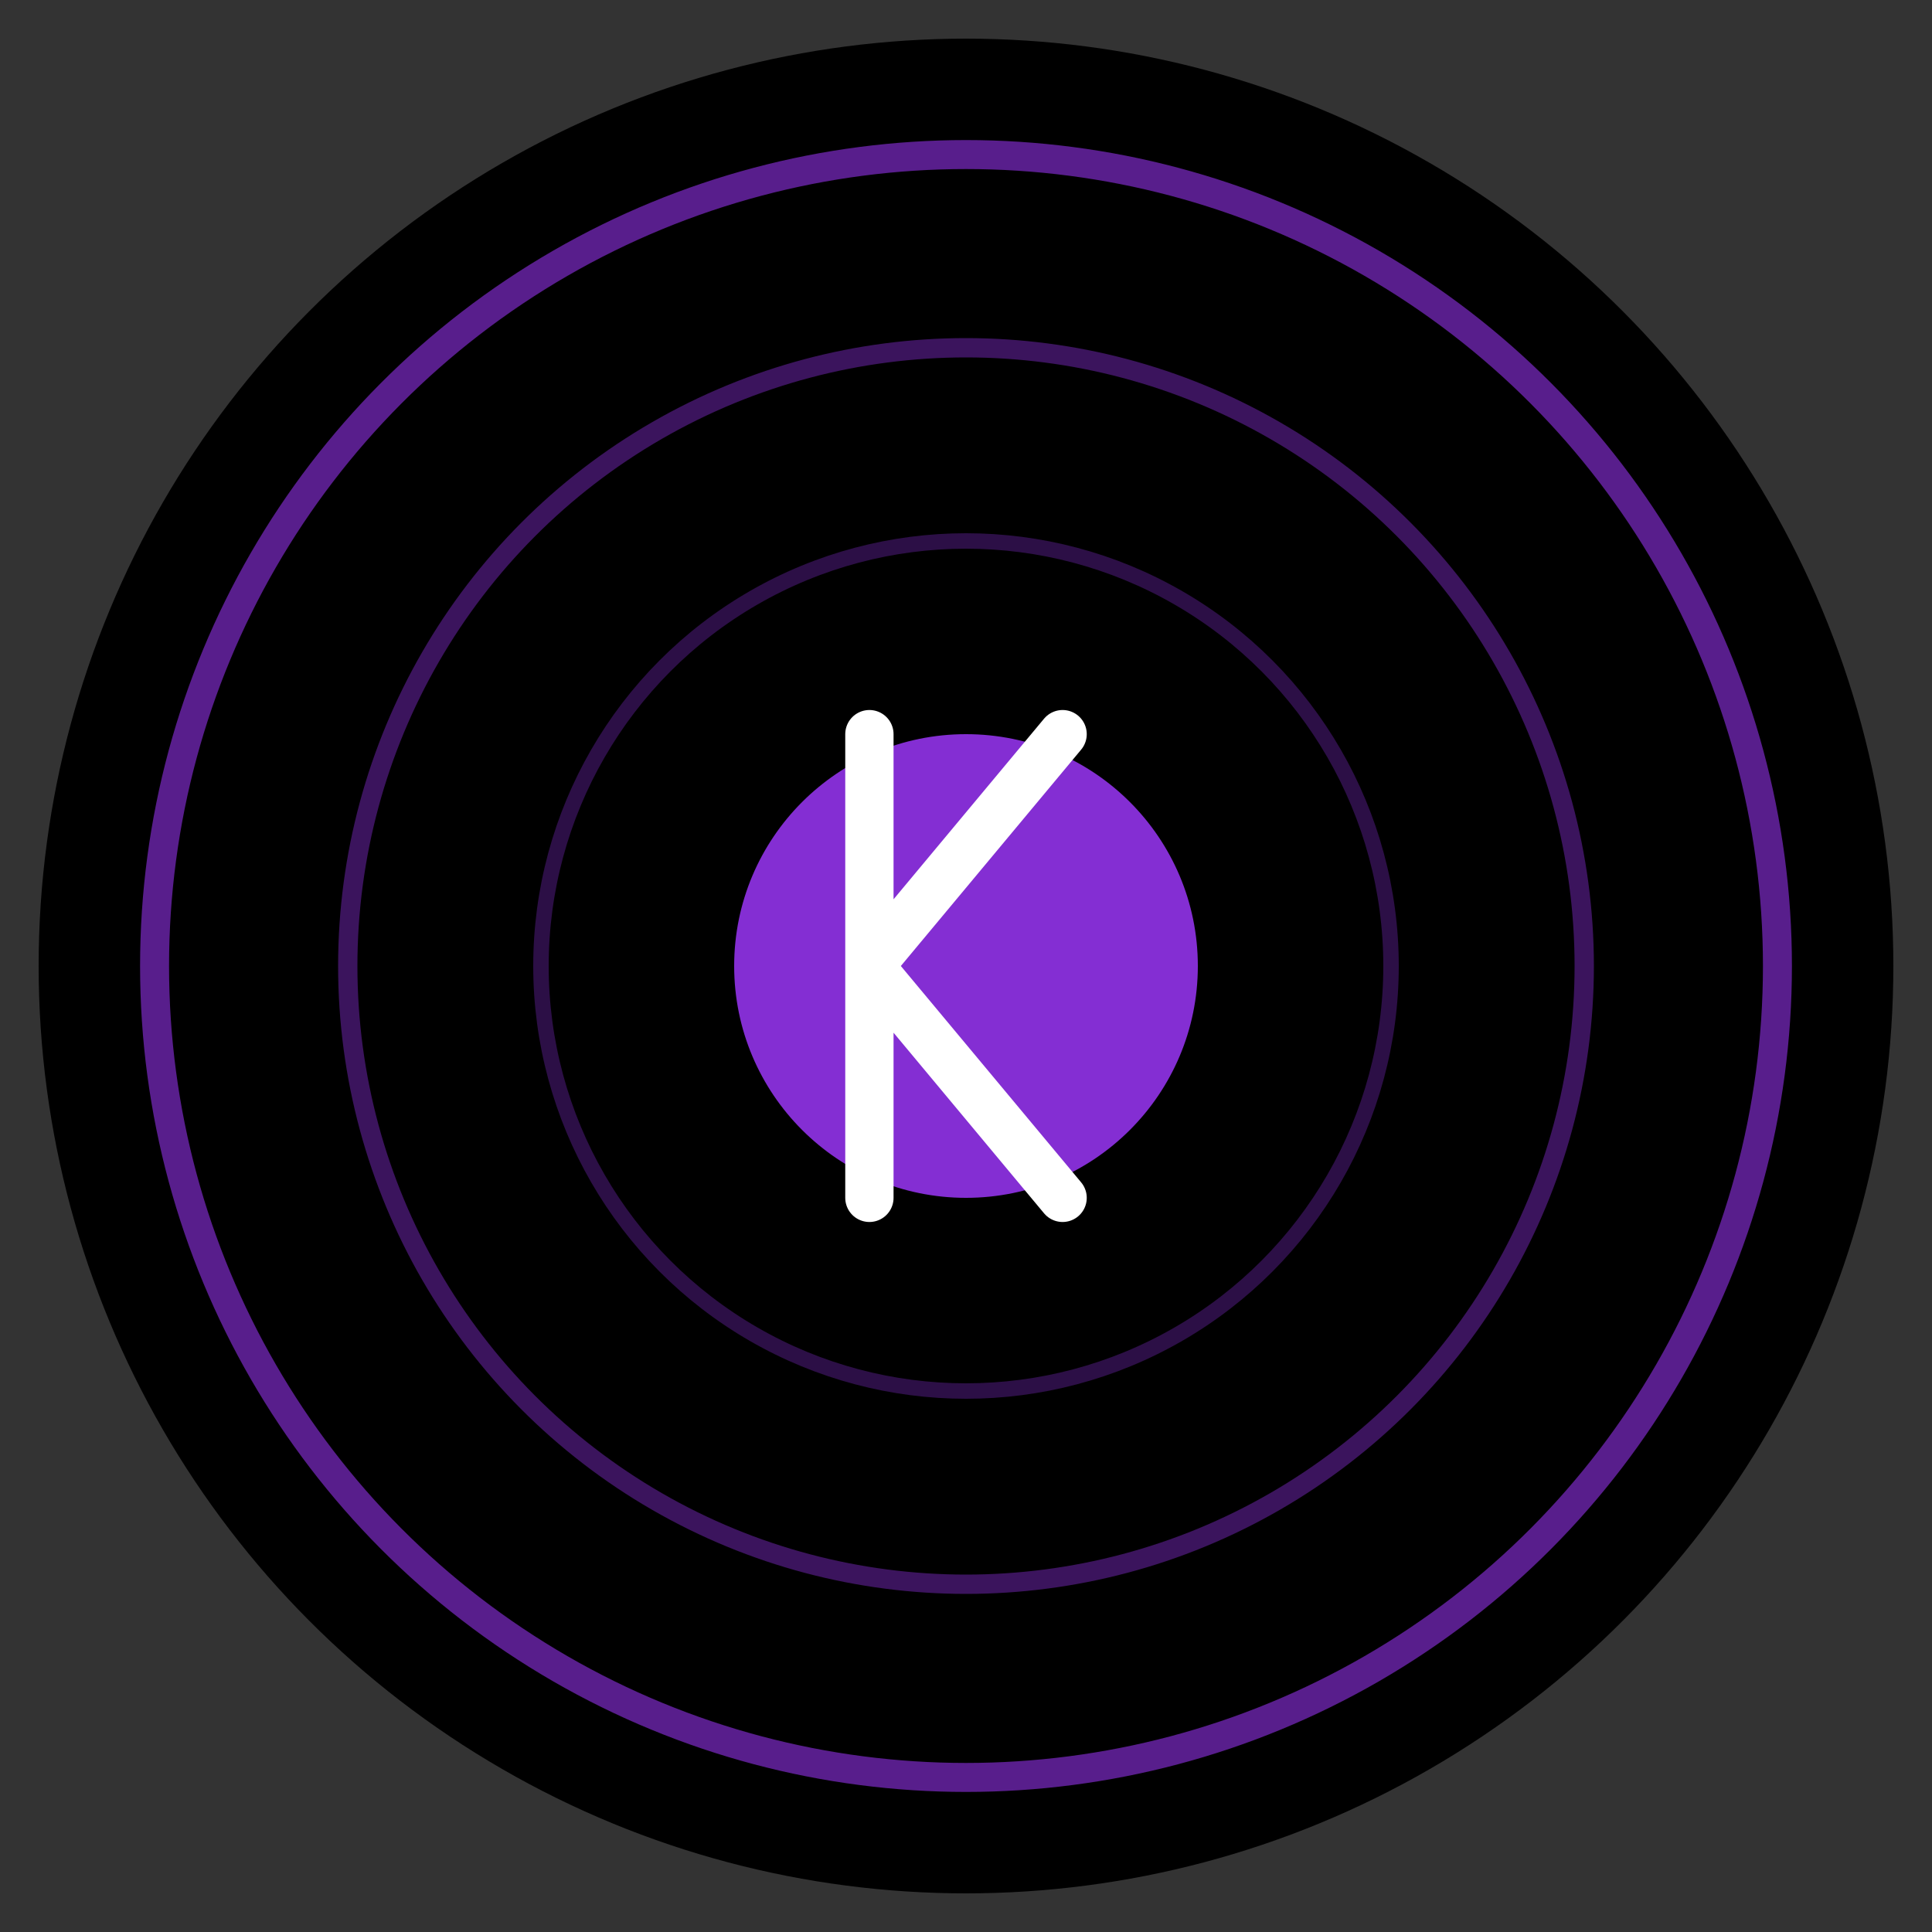
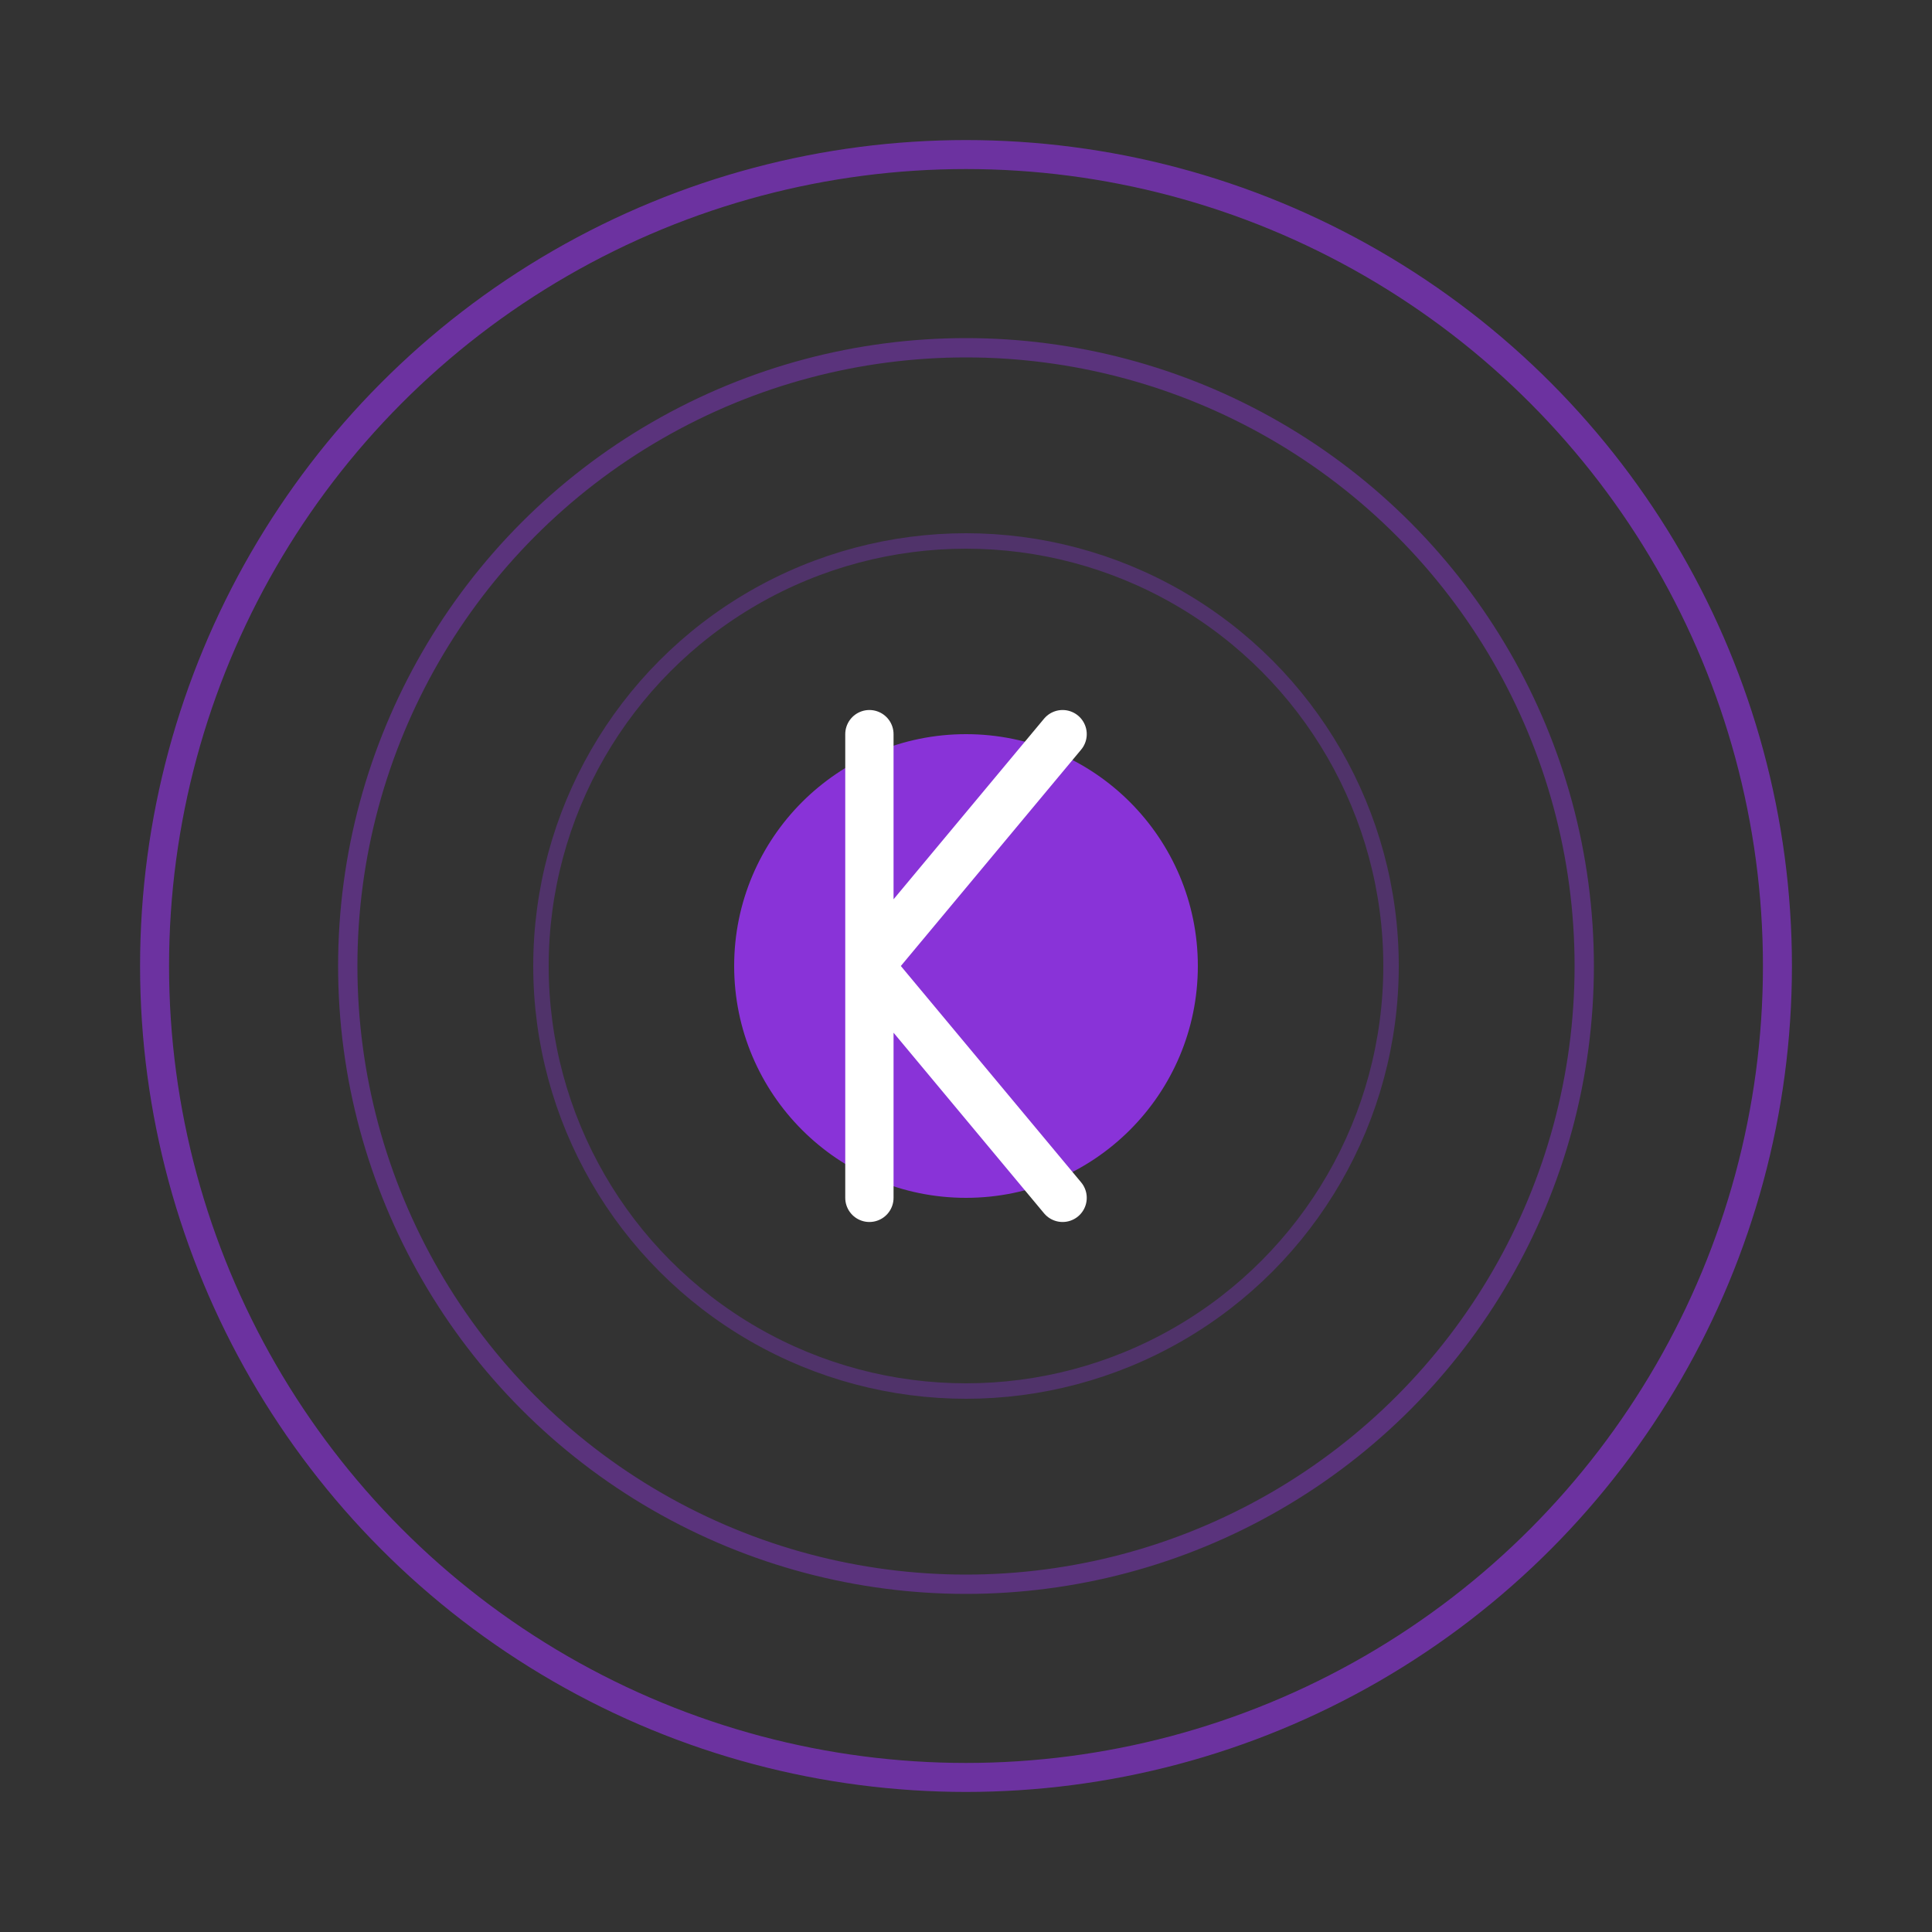
<svg xmlns="http://www.w3.org/2000/svg" viewBox="0 0 100 100">
  <rect x="0" y="0" width="100" height="100" fill="#333333" stroke="none" />
-   <circle cx="50" cy="50" r="48" fill="#000" />
  <circle cx="50" cy="50" r="42" fill="none" stroke="#9333ea" stroke-width="1.5" opacity="0.6" />
  <circle cx="50" cy="50" r="32" fill="none" stroke="#9333ea" stroke-width="1" opacity="0.4" />
  <circle cx="50" cy="50" r="22" fill="none" stroke="#9333ea" stroke-width="0.8" opacity="0.3" />
  <circle cx="50" cy="50" r="12" fill="#9333ea" opacity="0.9" />
  <path d="M 45 38 L 45 62 M 45 50 L 55 38 M 45 50 L 55 62" stroke="#fff" stroke-width="2.5" stroke-linecap="round" stroke-linejoin="round" fill="none" />
</svg>